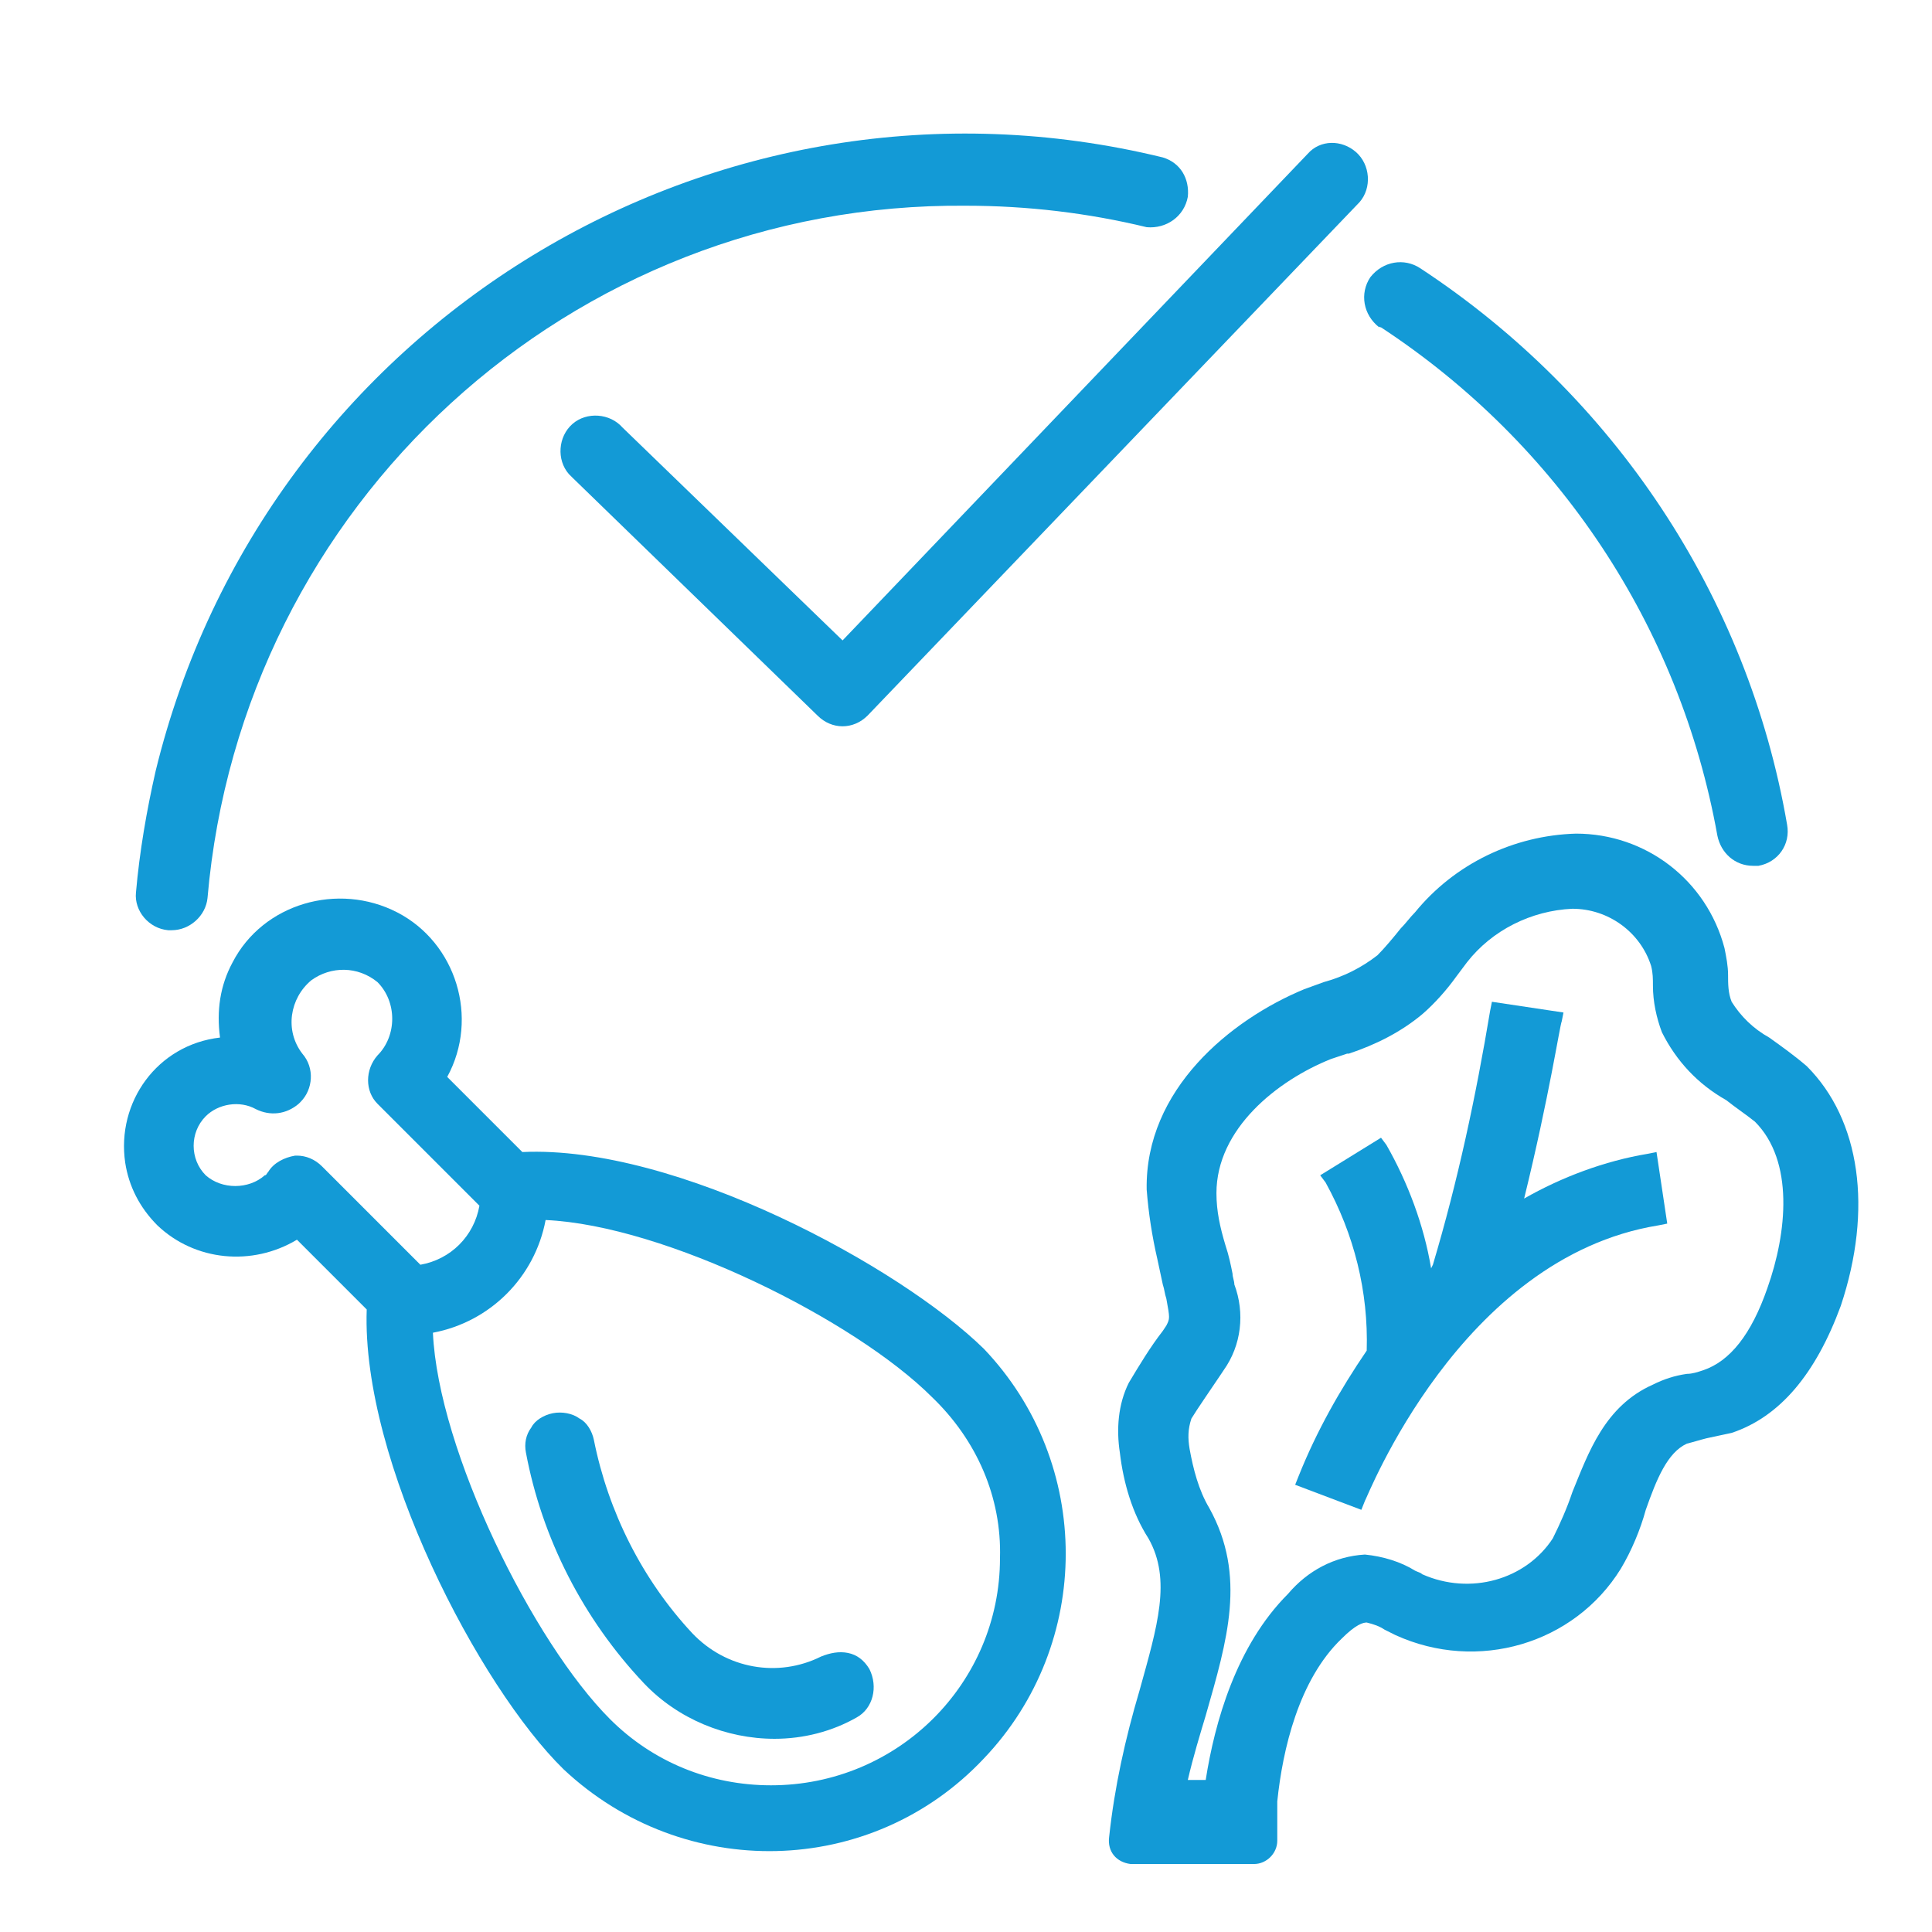
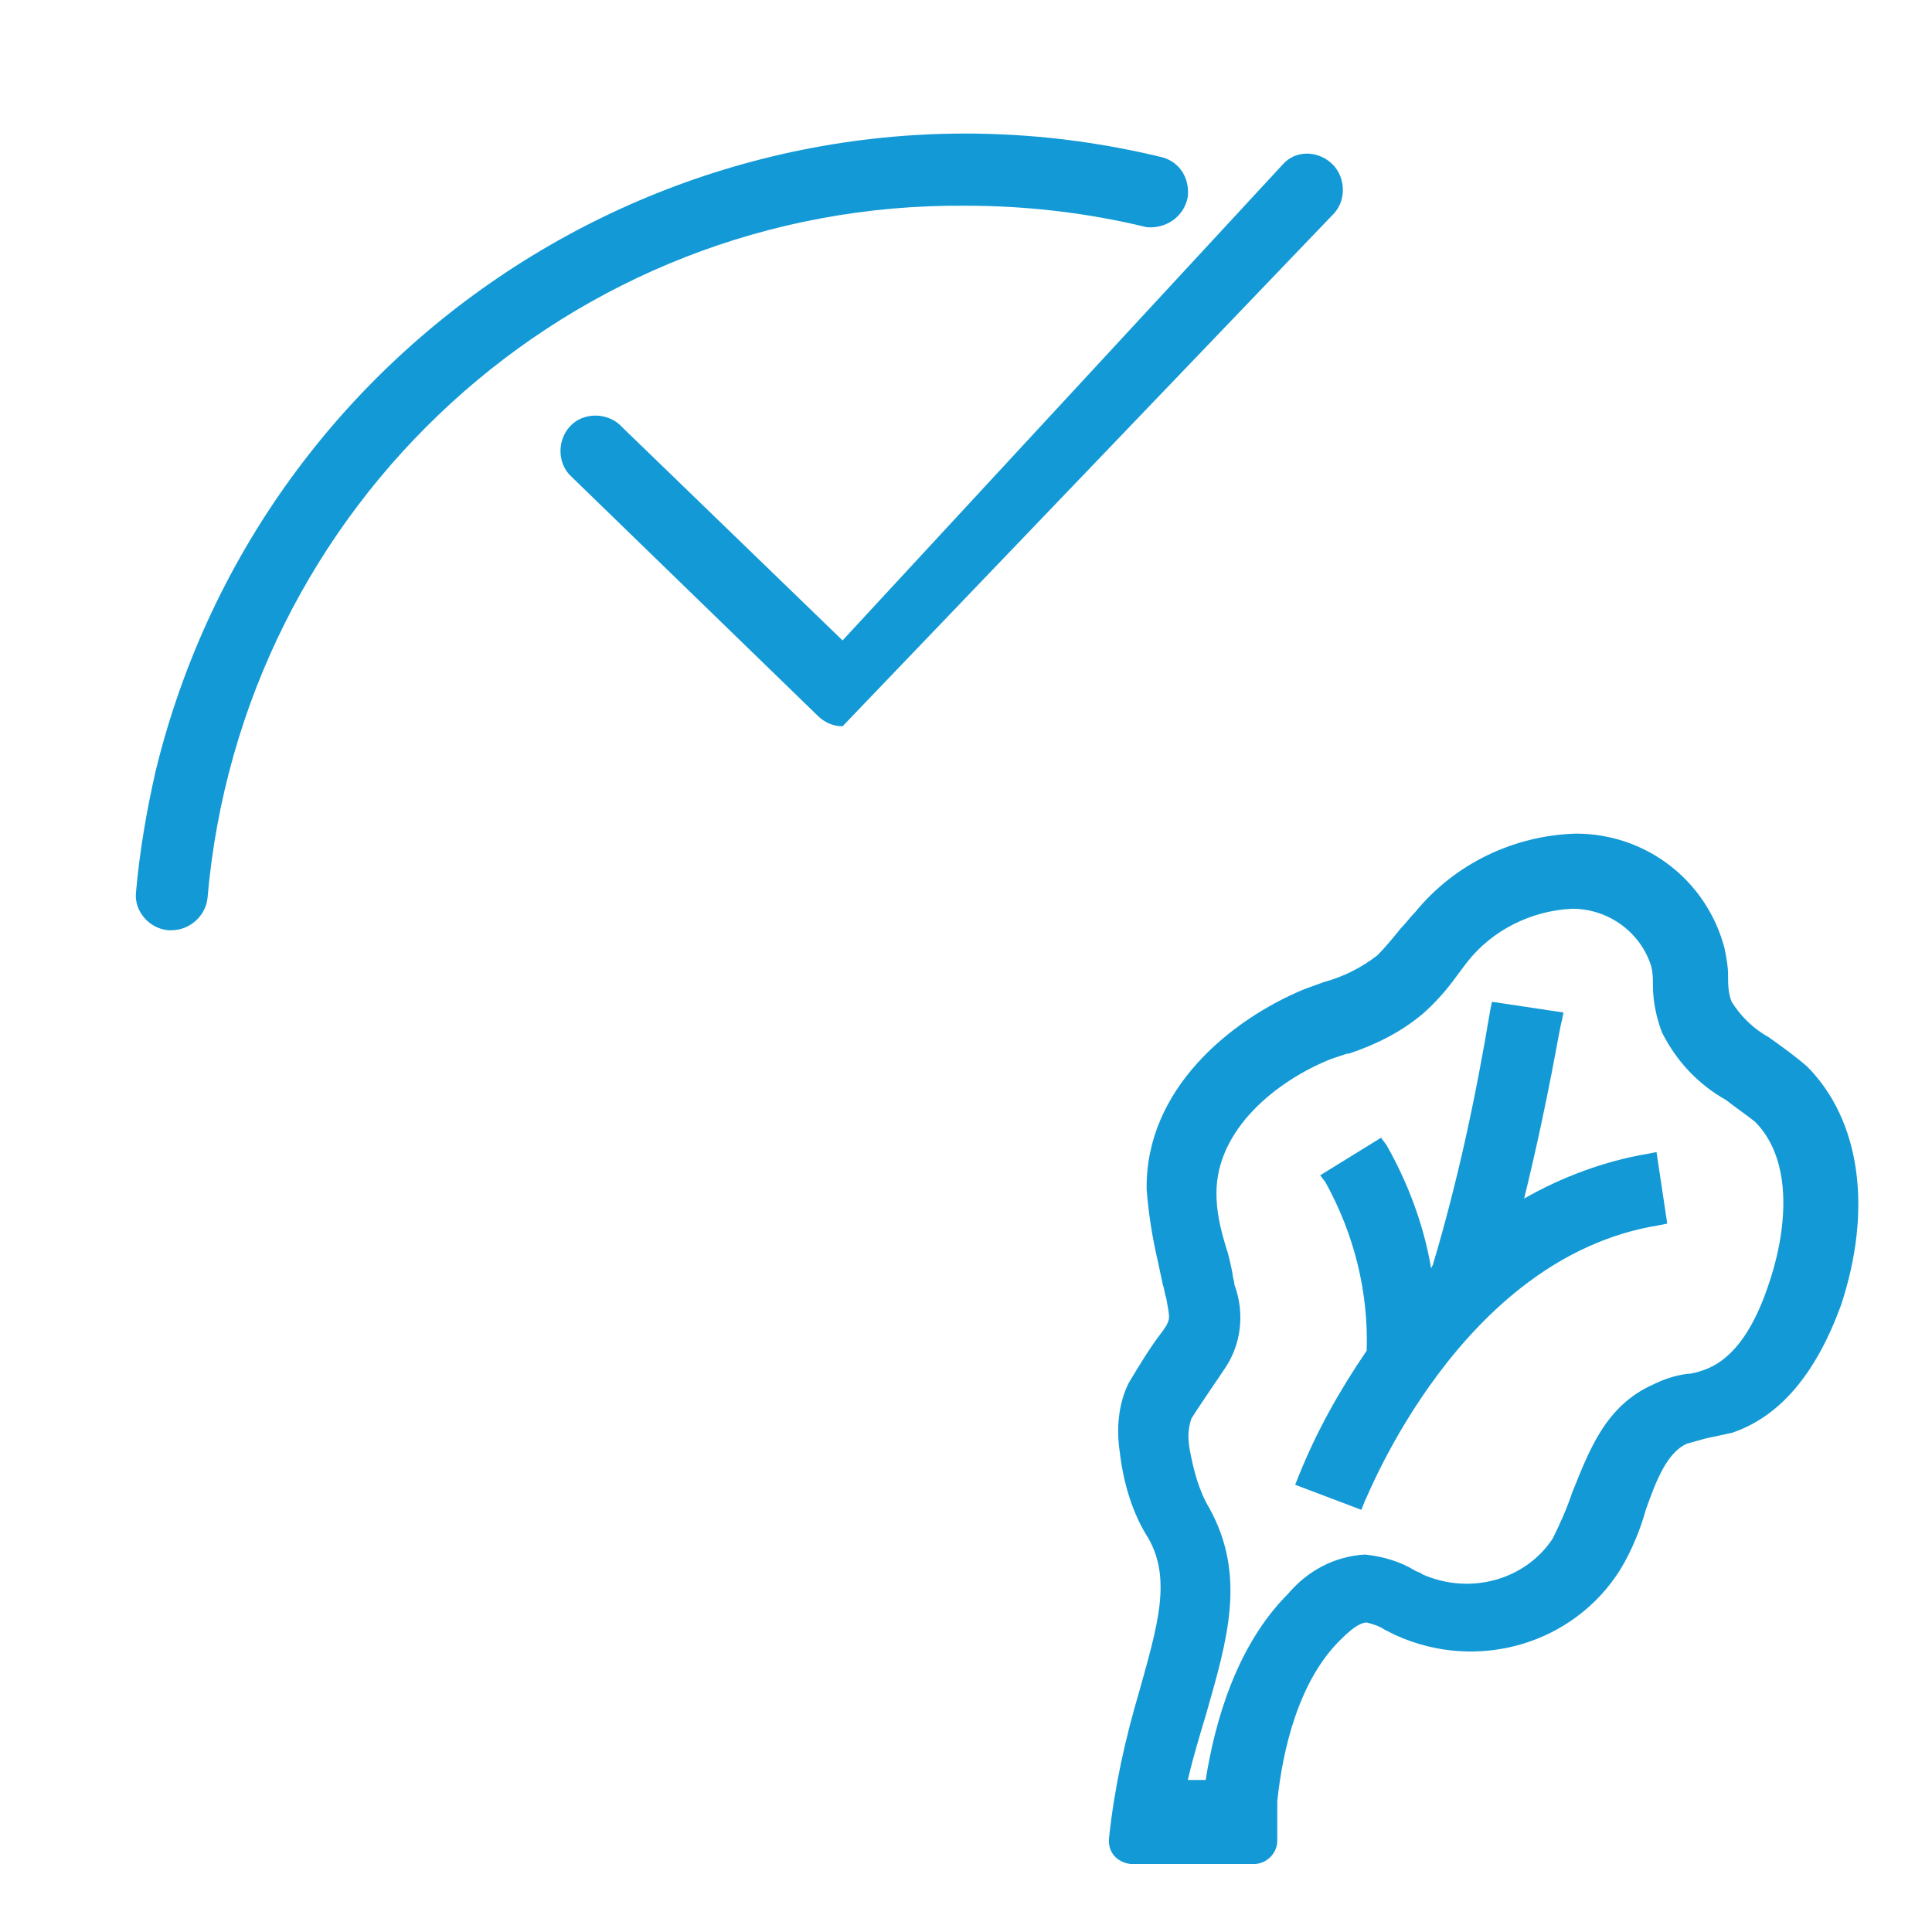
<svg xmlns="http://www.w3.org/2000/svg" version="1.1" x="0px" y="0px" viewBox="0 0 108 108" style="enable-background:new 0 0 108 108;" xml:space="preserve">
  <style type="text/css">
	.st0{fill:none;stroke:#139AD6;stroke-width:5;stroke-miterlimit:10;}
	.st1{fill:#139AD6;}
	.st2{fill:#139AD6;stroke:#139AD6;stroke-width:5;stroke-miterlimit:10;}
	.st3{fill:#FFFFFF;}
	.st4{fill:#231F20;}
	.st5{fill:none;stroke:#231F20;stroke-width:5;stroke-miterlimit:10;}
	.st6{fill:none;stroke:#231F20;stroke-width:3;stroke-miterlimit:10;}
	.st7{fill:none;stroke:#231F20;stroke-width:2;stroke-miterlimit:10;}
	.st8{fill:none;stroke:#139AD6;stroke-width:3;stroke-miterlimit:10;}
	.st9{fill:none;stroke:#FFFFFF;stroke-width:5;stroke-miterlimit:10;}
	.st10{fill:none;stroke:#FFFFFF;stroke-width:3;stroke-miterlimit:10;}
	.st11{fill:none;stroke:#139AD6;stroke-width:4;stroke-miterlimit:10;}
	.st12{fill:none;stroke:#139AD6;stroke-width:5;stroke-linecap:round;stroke-miterlimit:10;}
	.st13{fill:none;stroke:#231F20;stroke-width:4;stroke-miterlimit:10;}
	.st14{fill:none;stroke:#231F20;stroke-width:5;stroke-linecap:round;stroke-miterlimit:10;}
	.st15{fill:none;stroke:#FFFFFF;stroke-width:4;stroke-miterlimit:10;}
	.st16{fill:none;stroke:#FFFFFF;stroke-width:5;stroke-linecap:round;stroke-miterlimit:10;}
	.st17{display:none;fill:none;stroke:#231F20;stroke-width:2.5;stroke-miterlimit:10;}
	.st18{fill:none;stroke:#139AD6;stroke-width:3;stroke-linecap:round;stroke-miterlimit:10;}
	.st19{fill:none;stroke:#FFFFFF;stroke-width:3;stroke-linecap:round;stroke-miterlimit:10;}
	.st20{fill:none;stroke:#231F20;stroke-width:3;stroke-linecap:round;stroke-miterlimit:10;}
	.st21{fill:none;stroke:#139AD6;stroke-width:5;stroke-linecap:square;stroke-miterlimit:10;}
	.st22{fill:none;stroke:#231F20;stroke-width:5;stroke-linecap:square;stroke-miterlimit:10;}
	.st23{fill:none;stroke:#FFFFFF;stroke-width:5;stroke-linecap:square;stroke-miterlimit:10;}
	.st24{fill:none;stroke:#139AD6;stroke-miterlimit:10;}
	.st25{fill:none;stroke:#000000;stroke-miterlimit:10;}
	.st26{fill:none;stroke:#FFFFFF;stroke-miterlimit:10;}
	.st27{fill:none;stroke:#231F20;stroke-miterlimit:10;}
	.st28{display:none;fill:none;stroke:#231F20;stroke-width:5;stroke-miterlimit:10;}
	.st29{fill:none;}
	.st30{fill:none;stroke:#282D33;stroke-width:5;}
	.st31{fill:none;stroke:#139AD6;stroke-width:4;}
	.st32{fill:none;stroke:#139AD6;stroke-width:5;stroke-linejoin:bevel;}
	.st33{fill:none;stroke:#139AD6;stroke-width:5;}
	.st34{fill:none;stroke:#FFFFFF;stroke-width:4;}
	.st35{fill:none;stroke:#FFFFFF;stroke-width:5;}
	.st36{fill:none;stroke:#231F20;stroke-width:4;}
	.st37{fill:none;stroke:#231F20;stroke-width:5;stroke-linejoin:bevel;}
	.st38{fill:none;stroke:#231F20;stroke-width:5;}
	.st39{fill:#282D33;}
	.st40{fill:none;stroke:#282D33;stroke-width:4;stroke-dasharray:4.03,4.03;}
	.st41{fill:none;stroke:#282D33;stroke-width:4;stroke-linecap:round;stroke-linejoin:round;}
	.st42{fill:none;stroke:#282D33;stroke-width:4;}
	.st43{fill:none;stroke:#231F20;stroke-width:2;stroke-linejoin:bevel;stroke-miterlimit:10;}
	.st44{fill:none;stroke:#139AD6;stroke-width:2;stroke-miterlimit:10;}
	.st45{fill:none;stroke:#139AD6;stroke-width:2;stroke-linejoin:bevel;stroke-miterlimit:10;}
	.st46{fill:none;stroke:#FFFFFF;stroke-width:2;stroke-miterlimit:10;}
	.st47{fill:none;stroke:#FFFFFF;stroke-width:2;stroke-linejoin:bevel;stroke-miterlimit:10;}
	.st48{fill:none;stroke:#231F20;stroke-linecap:round;stroke-miterlimit:10;}
	.st49{fill:none;stroke:#231F20;stroke-width:3;stroke-linecap:round;stroke-linejoin:round;stroke-miterlimit:10;}
	.st50{fill:none;stroke:#139AD6;stroke-linecap:round;stroke-miterlimit:10;}
	.st51{fill:none;stroke:#139AD6;stroke-width:3;stroke-linecap:round;stroke-linejoin:round;stroke-miterlimit:10;}
	.st52{fill:none;stroke:#FFFFFF;stroke-linecap:round;stroke-miterlimit:10;}
	.st53{fill:none;stroke:#FFFFFF;stroke-width:3;stroke-linecap:round;stroke-linejoin:round;stroke-miterlimit:10;}
	.st54{fill:#1D1D1B;}
	.st55{fill:#231F20;stroke:#231F20;stroke-miterlimit:10;}
	.st56{fill:none;stroke:#231F20;stroke-width:4;stroke-linecap:round;stroke-miterlimit:10;}
	.st57{fill:#139AD6;stroke:#139AD6;stroke-miterlimit:10;}
	.st58{fill:none;stroke:#139AD6;stroke-width:4;stroke-linecap:round;stroke-miterlimit:10;}
	.st59{fill:#FFFFFF;stroke:#FFFFFF;stroke-miterlimit:10;}
	.st60{fill:none;stroke:#FFFFFF;stroke-width:4;stroke-linecap:round;stroke-miterlimit:10;}
	.st61{fill:none;stroke:#231F20;stroke-width:5;stroke-dasharray:3.959,3.959;}
	.st62{fill:none;stroke:#139AD6;stroke-width:5;stroke-dasharray:3.959,3.959;}
	.st63{fill:none;stroke:#FFFFFF;stroke-width:5;stroke-dasharray:3.959,3.959;}
</style>
  <g id="Paws">
</g>
  <g id="Open_access">
    <g id="pattern">
	</g>
  </g>
  <g id="turnaround_time">
</g>
  <g id="lab_test">
</g>
  <g id="Anyone">
</g>
  <g id="Diagnotics">
</g>
  <g id="sensitive">
</g>
  <g id="water_quality">
</g>
  <g id="cannabis">
</g>
  <g id="low_cost">
</g>
  <g id="airport">
</g>
  <g id="Cruise">
</g>
  <g id="hospitals">
</g>
  <g id="care_home">
</g>
  <g id="food_retails">
</g>
  <g id="point_of_need">
</g>
  <g id="Locations">
</g>
  <g id="pharma">
</g>
  <g id="biodefense">
</g>
  <g id="DNA">
</g>
  <g id="RNA">
</g>
  <g id="molecular">
</g>
  <g id="Touchscreen">
</g>
  <g id="Time">
</g>
  <g id="Stopwatch">
</g>
  <g id="Multiplexing">
</g>
  <g id="Speed">
</g>
  <g id="Sensitivity_Green">
</g>
  <g id="Multiplexing_2">
</g>
  <g id="test_results">
</g>
  <g id="specimen">
</g>
  <g id="treatment">
</g>
  <g id="Compact">
</g>
  <g id="electronic">
</g>
  <g id="environmental">
</g>
  <g id="Food_Safety">
-     <path class="st1" d="M34.8,23.9c-0.7-0.8-2-0.9-2.8-0.2c-0.8,0.7-0.9,2-0.2,2.8c0.1,0.1,0.1,0.1,0.2,0.2l13.7,13.3   c0.4,0.4,0.9,0.6,1.4,0.6l0,0c0.5,0,1-0.2,1.4-0.6l27.5-28.7c0.7-0.8,0.6-2.1-0.2-2.8c-0.8-0.7-2-0.7-2.7,0.1L47.1,35.8L34.8,23.9z   " />
-     <path class="st1" d="M77.2,18.3c9.9,6.5,16.7,16.7,18.8,28.4c0.2,1,1,1.7,2,1.7c0.1,0,0.2,0,0.3,0c1.1-0.2,1.8-1.2,1.6-2.3   c0,0,0,0,0,0c-2.2-12.8-9.7-24-20.5-31.1c-0.9-0.6-2.1-0.4-2.8,0.5c-0.6,0.9-0.4,2.1,0.5,2.8C77.1,18.2,77.1,18.3,77.2,18.3z" />
+     <path class="st1" d="M34.8,23.9c-0.7-0.8-2-0.9-2.8-0.2c-0.8,0.7-0.9,2-0.2,2.8c0.1,0.1,0.1,0.1,0.2,0.2l13.7,13.3   c0.4,0.4,0.9,0.6,1.4,0.6l0,0l27.5-28.7c0.7-0.8,0.6-2.1-0.2-2.8c-0.8-0.7-2-0.7-2.7,0.1L47.1,35.8L34.8,23.9z   " />
    <path class="st1" d="M9.4,52h0.2c1,0,1.9-0.8,2-1.8c1.9-22,20.3-38.9,42.4-38.7c3.4,0,6.8,0.4,10.1,1.2c1.1,0.1,2.1-0.6,2.3-1.7   c0.1-1-0.4-1.9-1.4-2.2C40,2.7,14.8,18.1,8.7,43.1c-0.5,2.2-0.9,4.5-1.1,6.8C7.5,50.9,8.3,51.9,9.4,52C9.4,52,9.4,52,9.4,52z" />
-     <path class="st1" d="M47.4,92.4c-0.5-0.1-1,0-1.5,0.2c-2.4,1.2-5.3,0.7-7.2-1.3c-2.8-3-4.7-6.8-5.5-10.8c-0.1-0.5-0.4-1-0.8-1.2   c-0.4-0.3-1-0.4-1.5-0.3c-0.5,0.1-1,0.4-1.2,0.8c-0.3,0.4-0.4,0.9-0.3,1.4c0.9,4.8,3.2,9.3,6.6,12.9c1.9,2,4.6,3.1,7.3,3.1   c1.6,0,3.2-0.4,4.6-1.2c0.9-0.5,1.2-1.7,0.7-2.7c0,0,0,0,0,0C48.3,92.8,47.9,92.5,47.4,92.4z" />
-     <path class="st1" d="M55,75.4c-4.7-4.6-17.2-11.4-25.8-11L25,60.2c1.8-3.3,0.5-7.5-2.8-9.2s-7.5-0.5-9.2,2.8   c-0.7,1.3-0.9,2.7-0.7,4.2C8.8,58.4,6.5,61.6,7,65c0.2,1.3,0.8,2.5,1.8,3.5c2.1,2,5.3,2.3,7.8,0.8l3.9,3.9   c-0.3,8.5,6.3,21.1,11,25.7c6.7,6.3,17.2,6.1,23.5-0.6C61.1,91.9,61.1,81.8,55,75.4z M15,65.5c-0.1,0.1-0.1,0.2-0.2,0.2   c-0.9,0.8-2.4,0.8-3.3,0c-0.9-0.9-0.9-2.4,0-3.3c0.7-0.7,1.9-0.9,2.8-0.4c0.8,0.4,1.7,0.3,2.4-0.3l0.1-0.1c0.7-0.7,0.8-1.9,0.1-2.7   c-1-1.3-0.7-3.1,0.5-4.1c1.1-0.8,2.6-0.8,3.7,0.1c1.1,1.1,1.1,3,0,4.1c-0.7,0.8-0.7,2,0,2.7l5.7,5.7c-0.3,1.7-1.6,3-3.3,3.3   L18,65.2c-0.4-0.4-0.9-0.6-1.4-0.6h-0.1C15.9,64.7,15.3,65,15,65.5z M55.9,87.1c0,7-5.7,12.7-12.8,12.7c-3.4,0-6.6-1.3-9-3.7   c-4.3-4.3-9.6-15-9.9-21.6c3.2-0.6,5.7-3.1,6.3-6.3c6.7,0.3,17.3,5.6,21.6,9.9C54.6,80.5,56,83.7,55.9,87.1z" />
    <path class="st1" d="M101,59.6c-0.7-0.6-1.4-1.1-2.1-1.6c-0.9-0.5-1.6-1.2-2.1-2c-0.2-0.5-0.2-1-0.2-1.5c0-0.5-0.1-1-0.2-1.5   c-1-3.8-4.4-6.4-8.3-6.4c-3.5,0.1-6.8,1.7-9,4.4c-0.3,0.3-0.5,0.6-0.8,0.9c-0.4,0.5-0.9,1.1-1.3,1.5c-0.9,0.7-1.9,1.2-3,1.5   l-1.1,0.4c-4.1,1.7-8.9,5.6-8.8,11.2c0.1,1.3,0.3,2.6,0.6,3.9c0.1,0.5,0.2,0.9,0.3,1.4c0.1,0.3,0.1,0.5,0.2,0.8   c0.2,1.1,0.2,1.1,0,1.5l-0.2,0.3c-0.7,0.9-1.3,1.9-1.9,2.9c-0.6,1.2-0.7,2.6-0.5,3.9c0.2,1.7,0.7,3.4,1.6,4.8   c1.3,2.3,0.5,4.9-0.5,8.5c-0.8,2.7-1.4,5.4-1.7,8.2c-0.1,0.8,0.4,1.4,1.2,1.5c0.1,0,0.1,0,0.2,0h6.7c0.7,0,1.3-0.6,1.3-1.3l0,0   v-2.2c0.3-2.9,1.2-6.8,3.6-9.1c0.8-0.8,1.2-0.9,1.4-0.9c0.4,0.1,0.7,0.2,1,0.4l0.6,0.3c4.6,2.1,10,0.5,12.6-3.7   c0.6-1,1.1-2.2,1.4-3.3c0.6-1.7,1.2-3.2,2.3-3.7c0.4-0.1,0.7-0.2,1.1-0.3c0.5-0.1,0.9-0.2,1.4-0.3c2.7-0.9,4.7-3.3,6.1-7.1   C104.7,67.6,104,62.6,101,59.6z M79.5,88c-0.1-0.1-0.2-0.1-0.4-0.2c-0.8-0.5-1.8-0.8-2.8-0.9c-1.7,0.1-3.2,0.9-4.3,2.2   c-2.9,2.9-4.1,7.2-4.6,10.4h-1c0.3-1.3,0.7-2.6,1-3.6c1.2-4.2,2.3-7.8,0.2-11.6c-0.6-1-0.9-2.2-1.1-3.3c-0.1-0.6-0.1-1.1,0.1-1.7   c0.3-0.5,1.2-1.8,1.6-2.4l0.2-0.3c1-1.4,1.2-3.2,0.6-4.8c0-0.2-0.1-0.4-0.1-0.6c-0.1-0.5-0.2-1-0.4-1.6c-0.3-1-0.5-1.9-0.5-2.9   c0-3.6,3.4-6.3,6.4-7.5l0.9-0.3h0.1c1.5-0.5,2.9-1.2,4.1-2.2c0.7-0.6,1.4-1.4,1.9-2.1l0.6-0.8c1.4-1.8,3.6-2.9,5.9-3   c2,0,3.8,1.3,4.4,3.2c0.1,0.4,0.1,0.7,0.1,1.1c0,0.9,0.2,1.8,0.5,2.6c0.8,1.6,2,2.9,3.6,3.8c0.5,0.4,1.1,0.8,1.6,1.2   c2.2,2.2,1.8,6.2,0.7,9.3c-0.9,2.6-2.1,4.1-3.6,4.6c-0.3,0.1-0.6,0.2-0.9,0.2c-0.7,0.1-1.3,0.3-1.9,0.6c-2.7,1.2-3.6,3.8-4.5,6   c-0.3,0.9-0.7,1.8-1.1,2.6C85.3,88.3,82.2,89.2,79.5,88z" />
    <path class="st1" d="M93.2,68.4l-0.6-4l-0.5,0.1c-2.4,0.4-4.8,1.3-6.9,2.5c1.4-5.7,2-9.7,2.1-9.9l0.1-0.5l-4-0.6l-0.1,0.5   c-0.8,4.8-1.8,9.5-3.2,14.2L80,70.9c-0.4-2.4-1.3-4.8-2.5-6.9l-0.3-0.4l-3.4,2.1l0.3,0.4c1.6,2.9,2.4,6.1,2.3,9.4   c-1.5,2.2-2.8,4.5-3.8,7L72.4,83l3.7,1.4l0.2-0.5c0.1-0.1,5.3-13.6,16.4-15.4L93.2,68.4z" />
  </g>
  <g id="HumanClinical">
</g>
  <g id="beaker">
</g>
  <g id="unlock">
</g>
</svg>